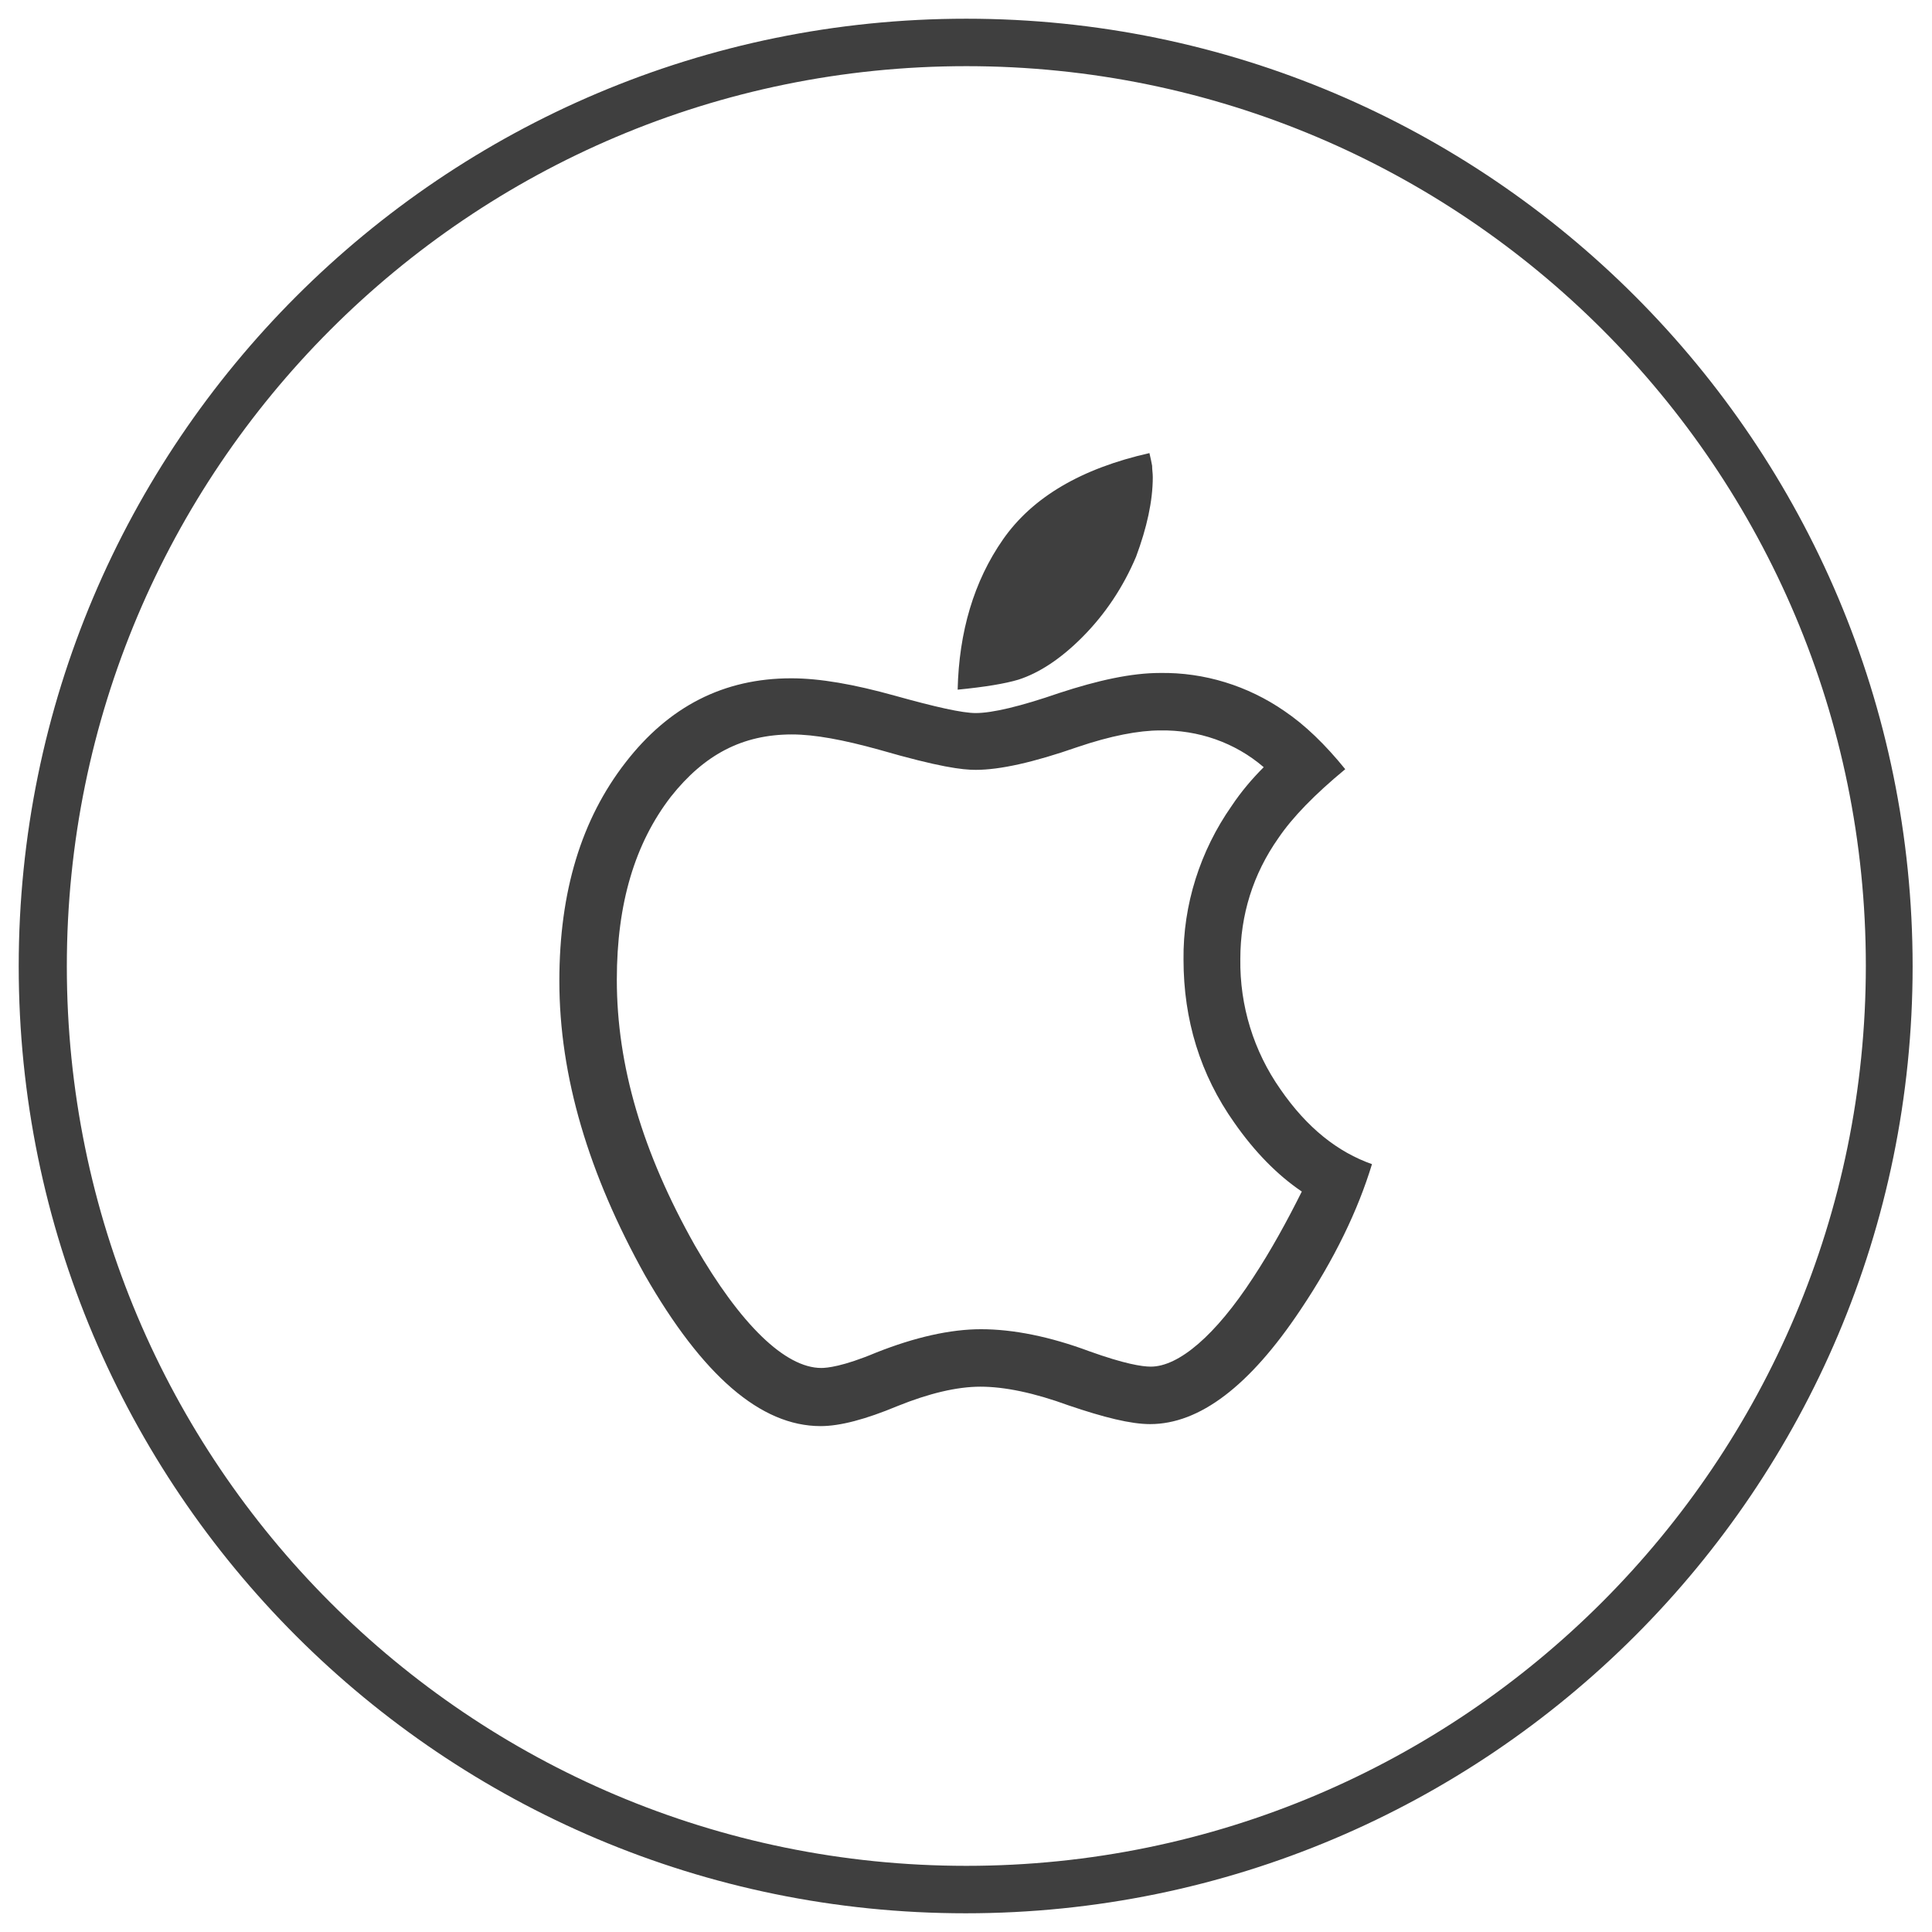
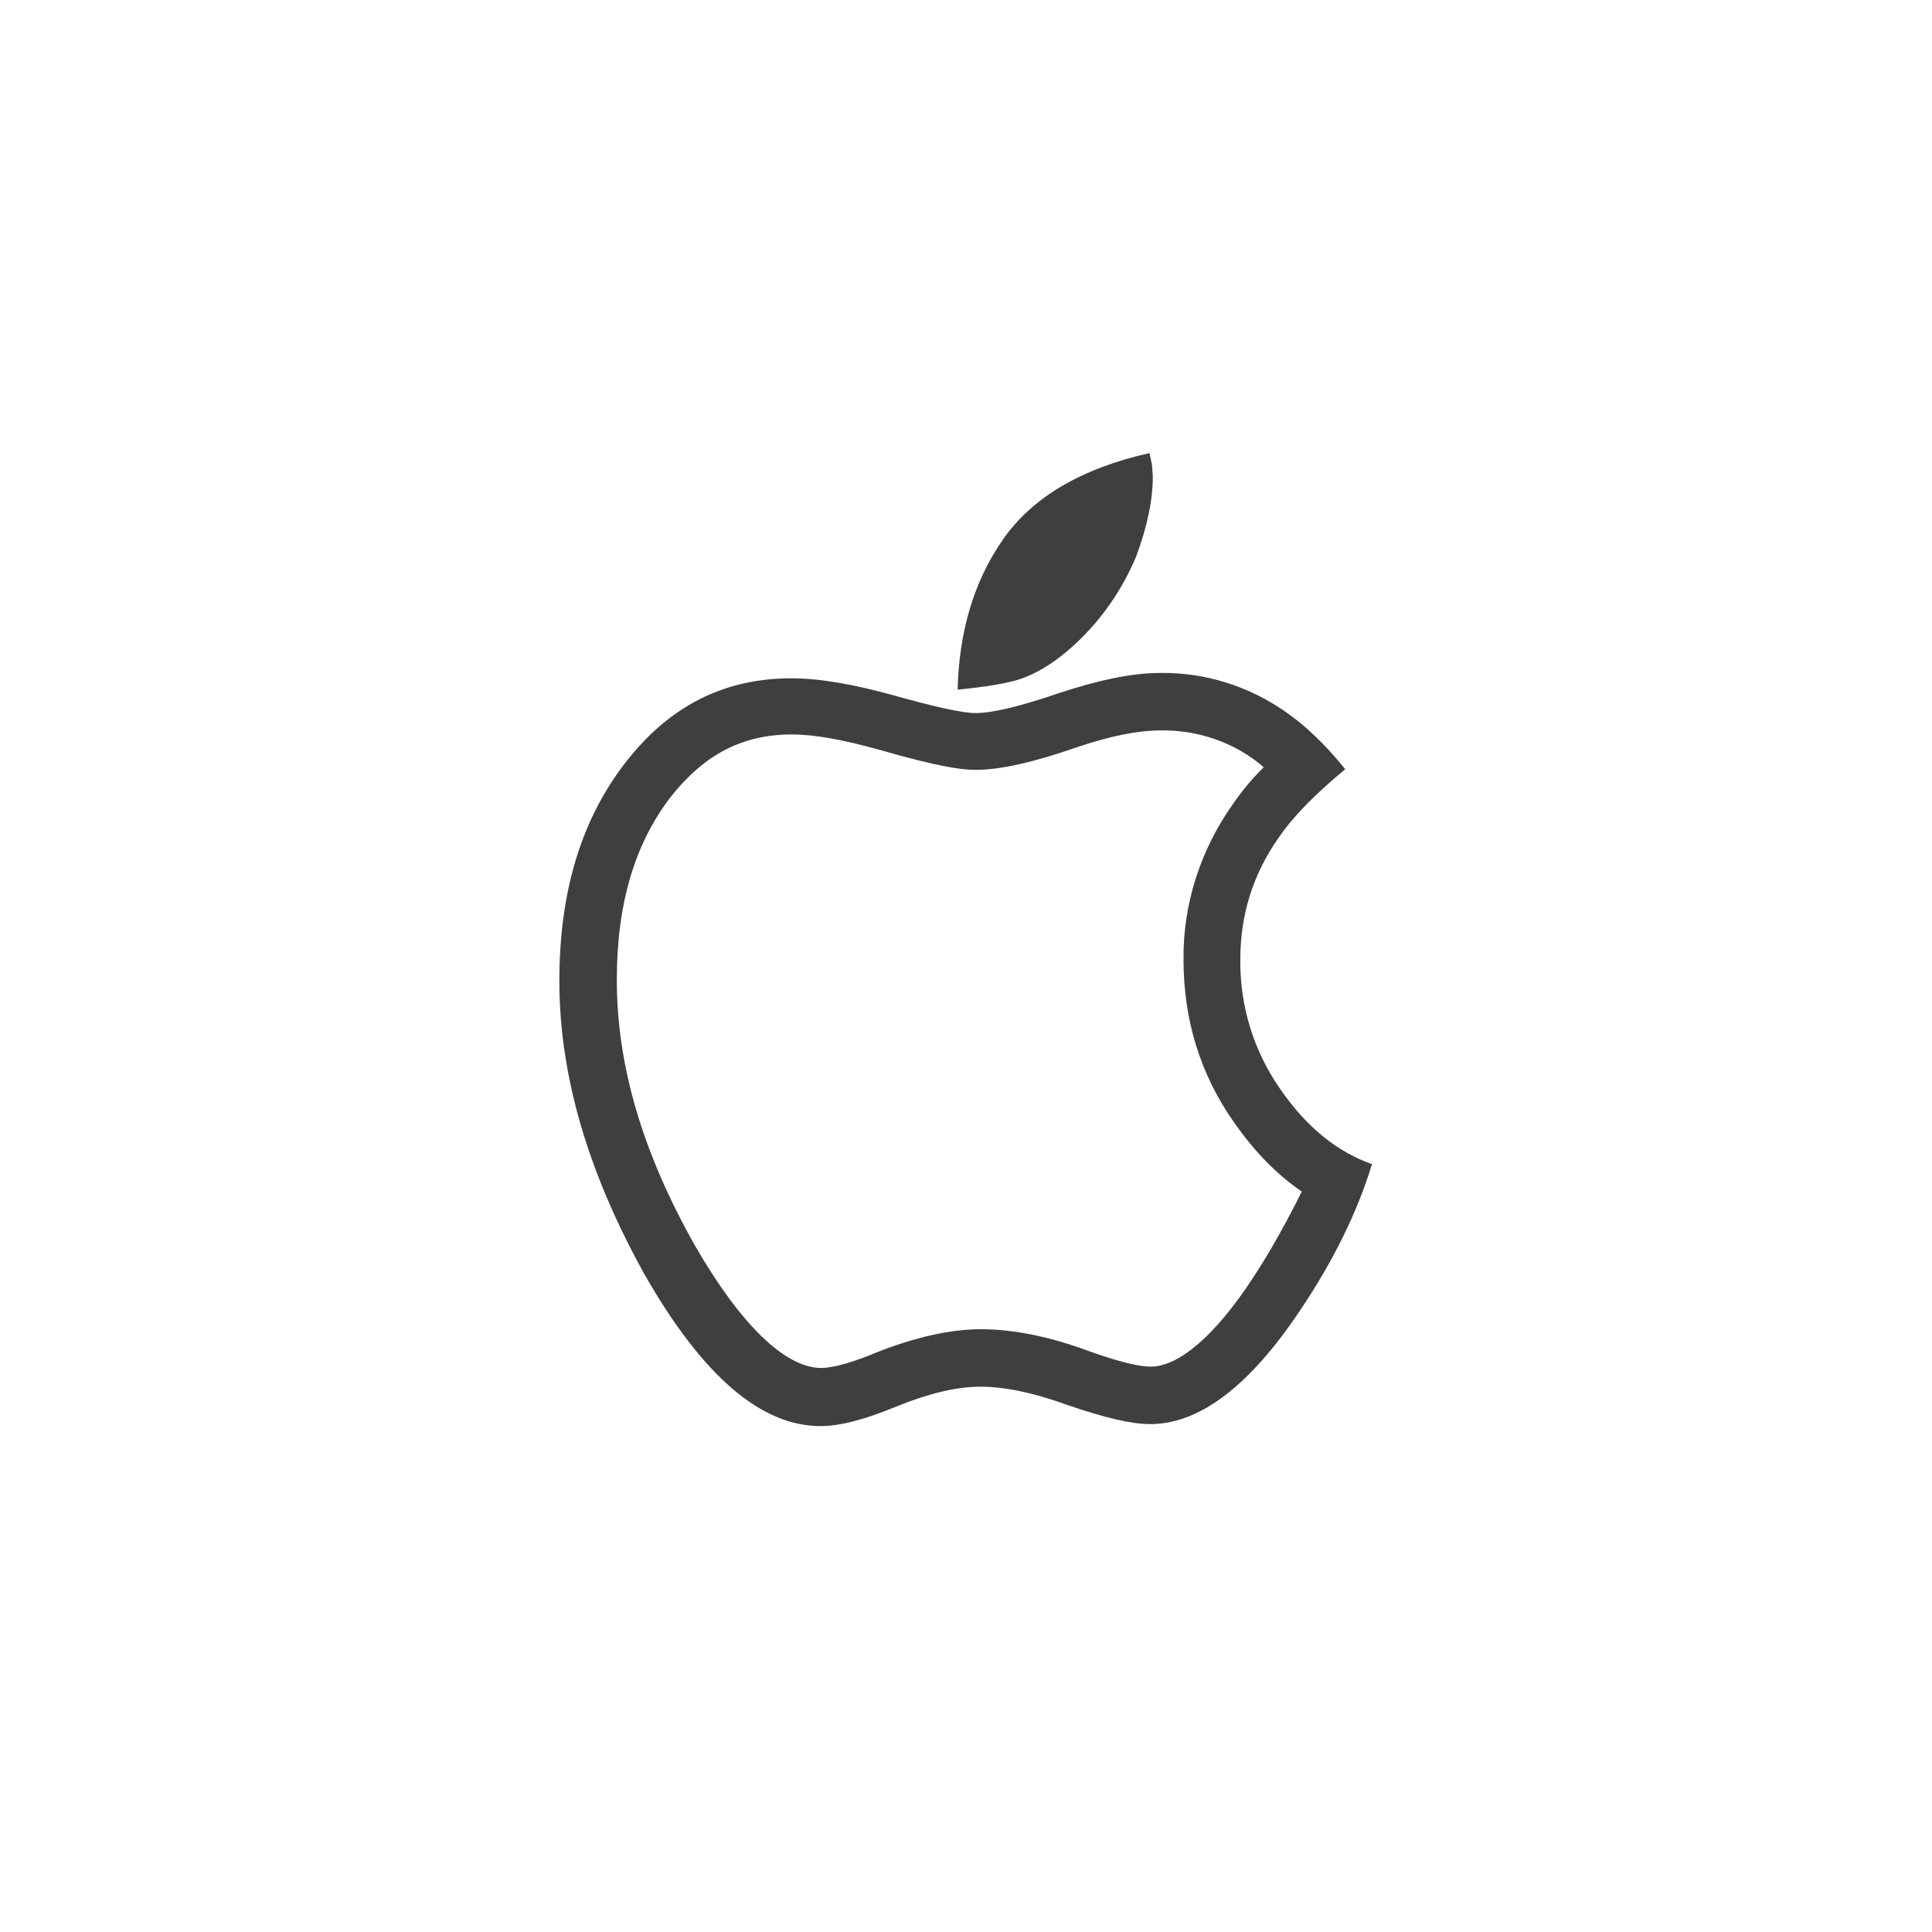
<svg xmlns="http://www.w3.org/2000/svg" version="1.1" id="图层_1" x="0px" y="0px" width="289.1px" height="289.1px" viewBox="0 0 289.1 289.1" style="enable-background:new 0 0 289.1 289.1;" xml:space="preserve">
  <style type="text/css">
	.st0{fill:#3F3F3F;}
</style>
-   <path class="st0" d="M144.6,2.8C66.3,2.8,2.8,66.3,2.8,144.6s63.5,141.7,141.7,141.7s141.7-63.5,141.7-141.7S222.8,2.8,144.6,2.8z   M144.6,279.2C70.2,279.2,10,218.9,10,144.6S70.2,9.9,144.6,9.9s134.6,60.3,134.6,134.6S218.9,279.2,144.6,279.2z" />
  <path class="st0" d="M191.6,163c-4-5.7-6.1-12.5-6-19.5c0-6.6,1.9-12.7,5.7-18.1c2.1-3.1,5.4-6.5,10-10.3c-3-3.7-6-6.6-9.1-8.7  c-5.5-3.8-12-5.8-18.6-5.7c-4.3,0-9.3,1.1-15.1,3c-5.8,2-10,3-12.5,3c-2,0-6-0.9-12.1-2.6c-6.1-1.7-11.2-2.6-15.5-2.6  c-10.1,0-18.3,4.2-24.8,12.6c-6.6,8.5-9.9,19.3-9.9,32.7c0,14.3,4.4,28.9,12.8,44c8.6,15,17.3,22.6,26.3,22.6c2.9,0,6.7-1,11.5-3  c4.7-1.9,8.9-2.9,12.4-2.9c3.6,0,8,0.9,13.2,2.8c5.3,1.8,9.3,2.8,12.2,2.8c7.4,0,14.9-5.7,22.5-17.1c5.1-7.6,8.6-14.9,10.7-21.8  C200.2,172.4,195.6,168.8,191.6,163z M187.5,191.2c-5.6,8.6-11.1,13.3-15.3,13.3c-1.3,0-3.9-0.4-9.2-2.3c-5.9-2.2-11.4-3.3-16.2-3.3  c-4.6,0-9.9,1.2-15.7,3.5c-5,2.1-7.4,2.3-8.2,2.3c-5.4,0-12.1-6.5-18.9-18.3c-7.9-14-11.7-27-11.7-39.8c0-11.4,2.7-20.4,8.1-27.4  c5-6.3,10.7-9.3,18.1-9.3c3.4,0,7.7,0.8,13.1,2.3c9,2.6,12.4,3,14.4,3c3.6,0,8.6-1.1,15.2-3.4c5-1.7,9.2-2.5,12.4-2.5  c5.7-0.1,11.2,1.8,15.5,5.5c-1.8,1.8-3.4,3.7-4.8,5.8c-4.7,6.7-7.3,14.8-7.2,23c0,9,2.5,17.2,7.6,24.4c3,4.3,6.4,7.8,10.1,10.3  C192.6,182.7,190.2,187.1,187.5,191.2z M152.4,101.7c-2,0.6-5,1.1-9.1,1.5c0.2-8.6,2.4-16.2,6.8-22.5c4.4-6.3,11.7-10.6,21.9-12.9  c0.2,0.8,0.3,1.4,0.4,1.9c0,0.6,0.1,1.1,0.1,1.7c0,3.6-0.9,7.6-2.5,11.9c-1.9,4.5-4.6,8.6-8.1,12.1  C158.7,98.6,155.5,100.7,152.4,101.7z" />
</svg>